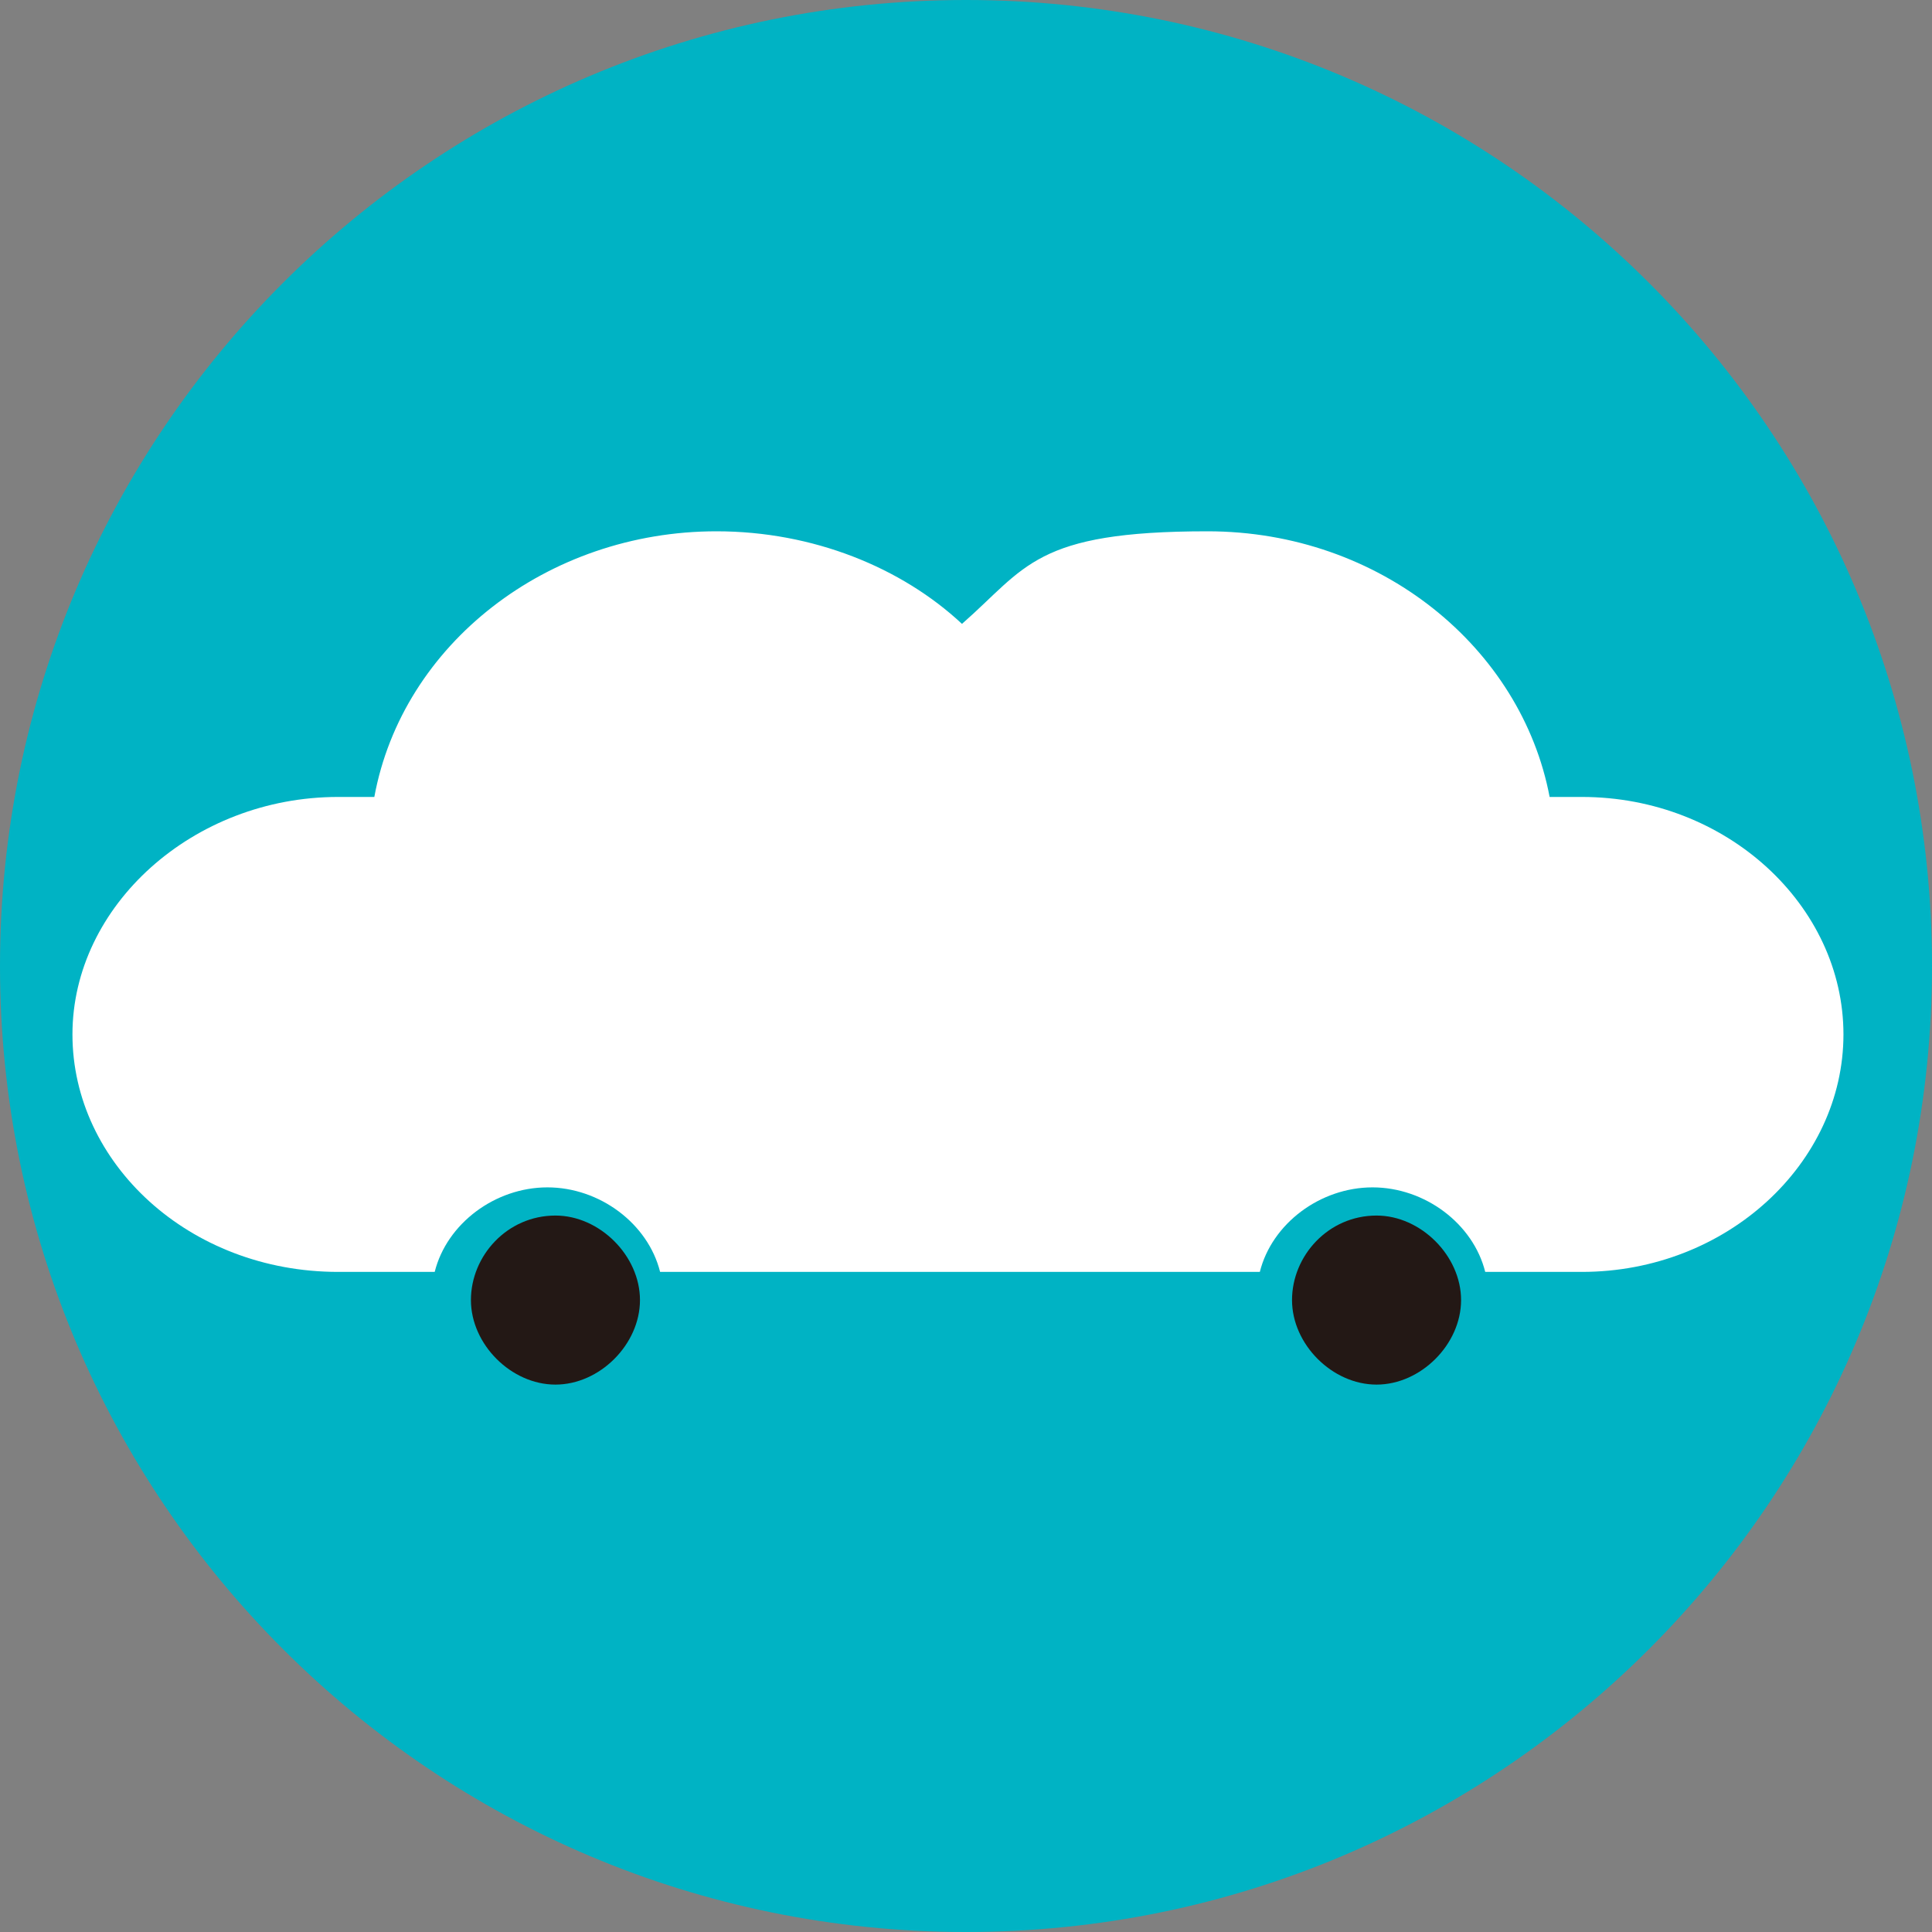
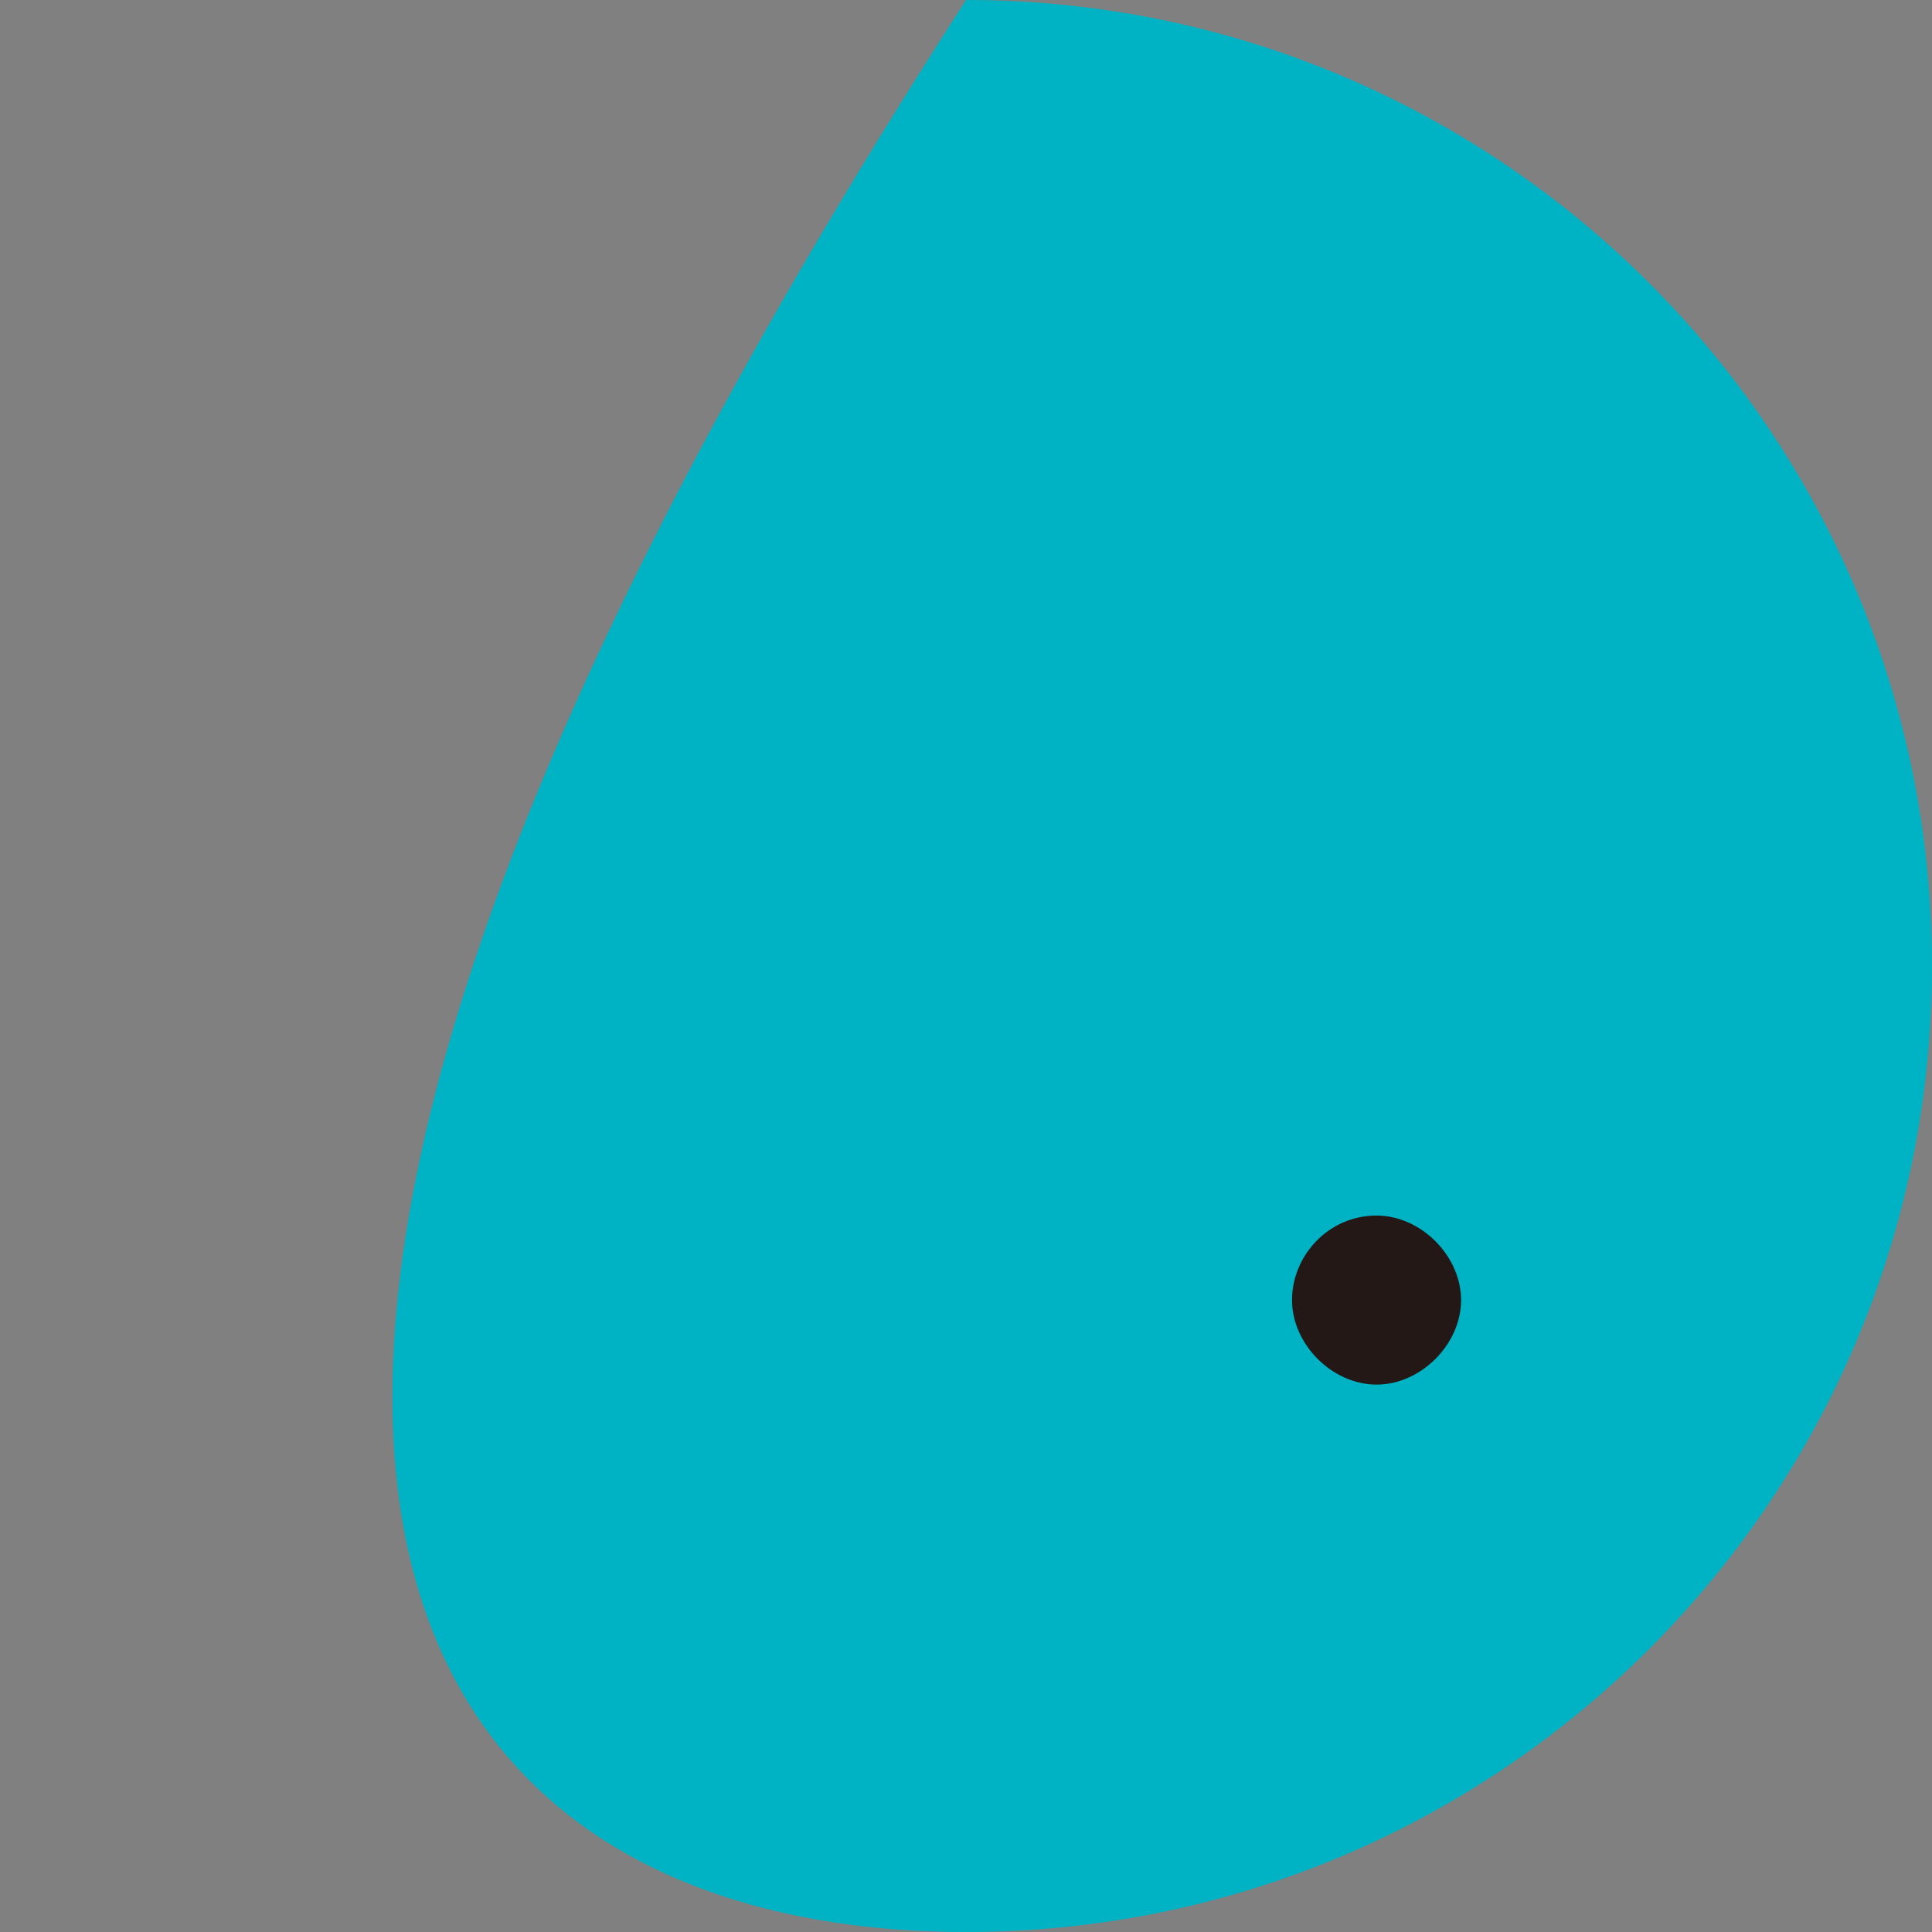
<svg xmlns="http://www.w3.org/2000/svg" width="48" height="48" viewBox="0 0 48 48" fill="none">
  <rect x="0" y="0" width="48" height="48" fill="#808080" stroke="none" />
-   <path d="M24 48C37.255 48 48 37.255 48 24C48 10.745 37.255 0 24 0C10.745 0 0 10.745 0 24C0 37.255 10.745 48 24 48Z" fill="#00B3C4" />
-   <path d="M39.4 19.8C39.1 19.8 38.8 19.8 38.5 19.8C37.8 16.1 34.3 13.2 30 13.2C25.7 13.2 25.5 14.1 23.9 15.5C22.4 14.1 20.2 13.2 17.8 13.2C13.6 13.2 10 16 9.3 19.8C9 19.8 8.7 19.8 8.4 19.8C4.8 19.8 1.8 22.5 1.8 25.7C1.8 28.9 4.7 31.6 8.4 31.6C12.1 31.6 9.3 31.6 10.8 31.6C11.1 30.4 12.3 29.5 13.6 29.5C14.9 29.5 16.1 30.4 16.4 31.6H31.3C31.6 30.4 32.8 29.5 34.1 29.5C35.4 29.5 36.6 30.4 36.9 31.6H39.3C42.9 31.6 45.8 28.9 45.8 25.7C45.8 22.5 42.9 19.8 39.3 19.8H39.4Z" fill="white" />
-   <path d="M13.8 30.2C12.6 30.2 11.7 31.2 11.7 32.3C11.7 33.4 12.7 34.4 13.8 34.4C14.9 34.4 15.9 33.4 15.9 32.3C15.9 31.2 14.9 30.2 13.8 30.2Z" fill="#231815" />
+   <path d="M24 48C37.255 48 48 37.255 48 24C48 10.745 37.255 0 24 0C0 37.255 10.745 48 24 48Z" fill="#00B3C4" />
  <path d="M34.2 30.2C33 30.2 32.1 31.2 32.1 32.3C32.1 33.4 33.1 34.4 34.2 34.4C35.3 34.4 36.3 33.4 36.3 32.3C36.3 31.2 35.3 30.2 34.2 30.2Z" fill="#231815" />
</svg>